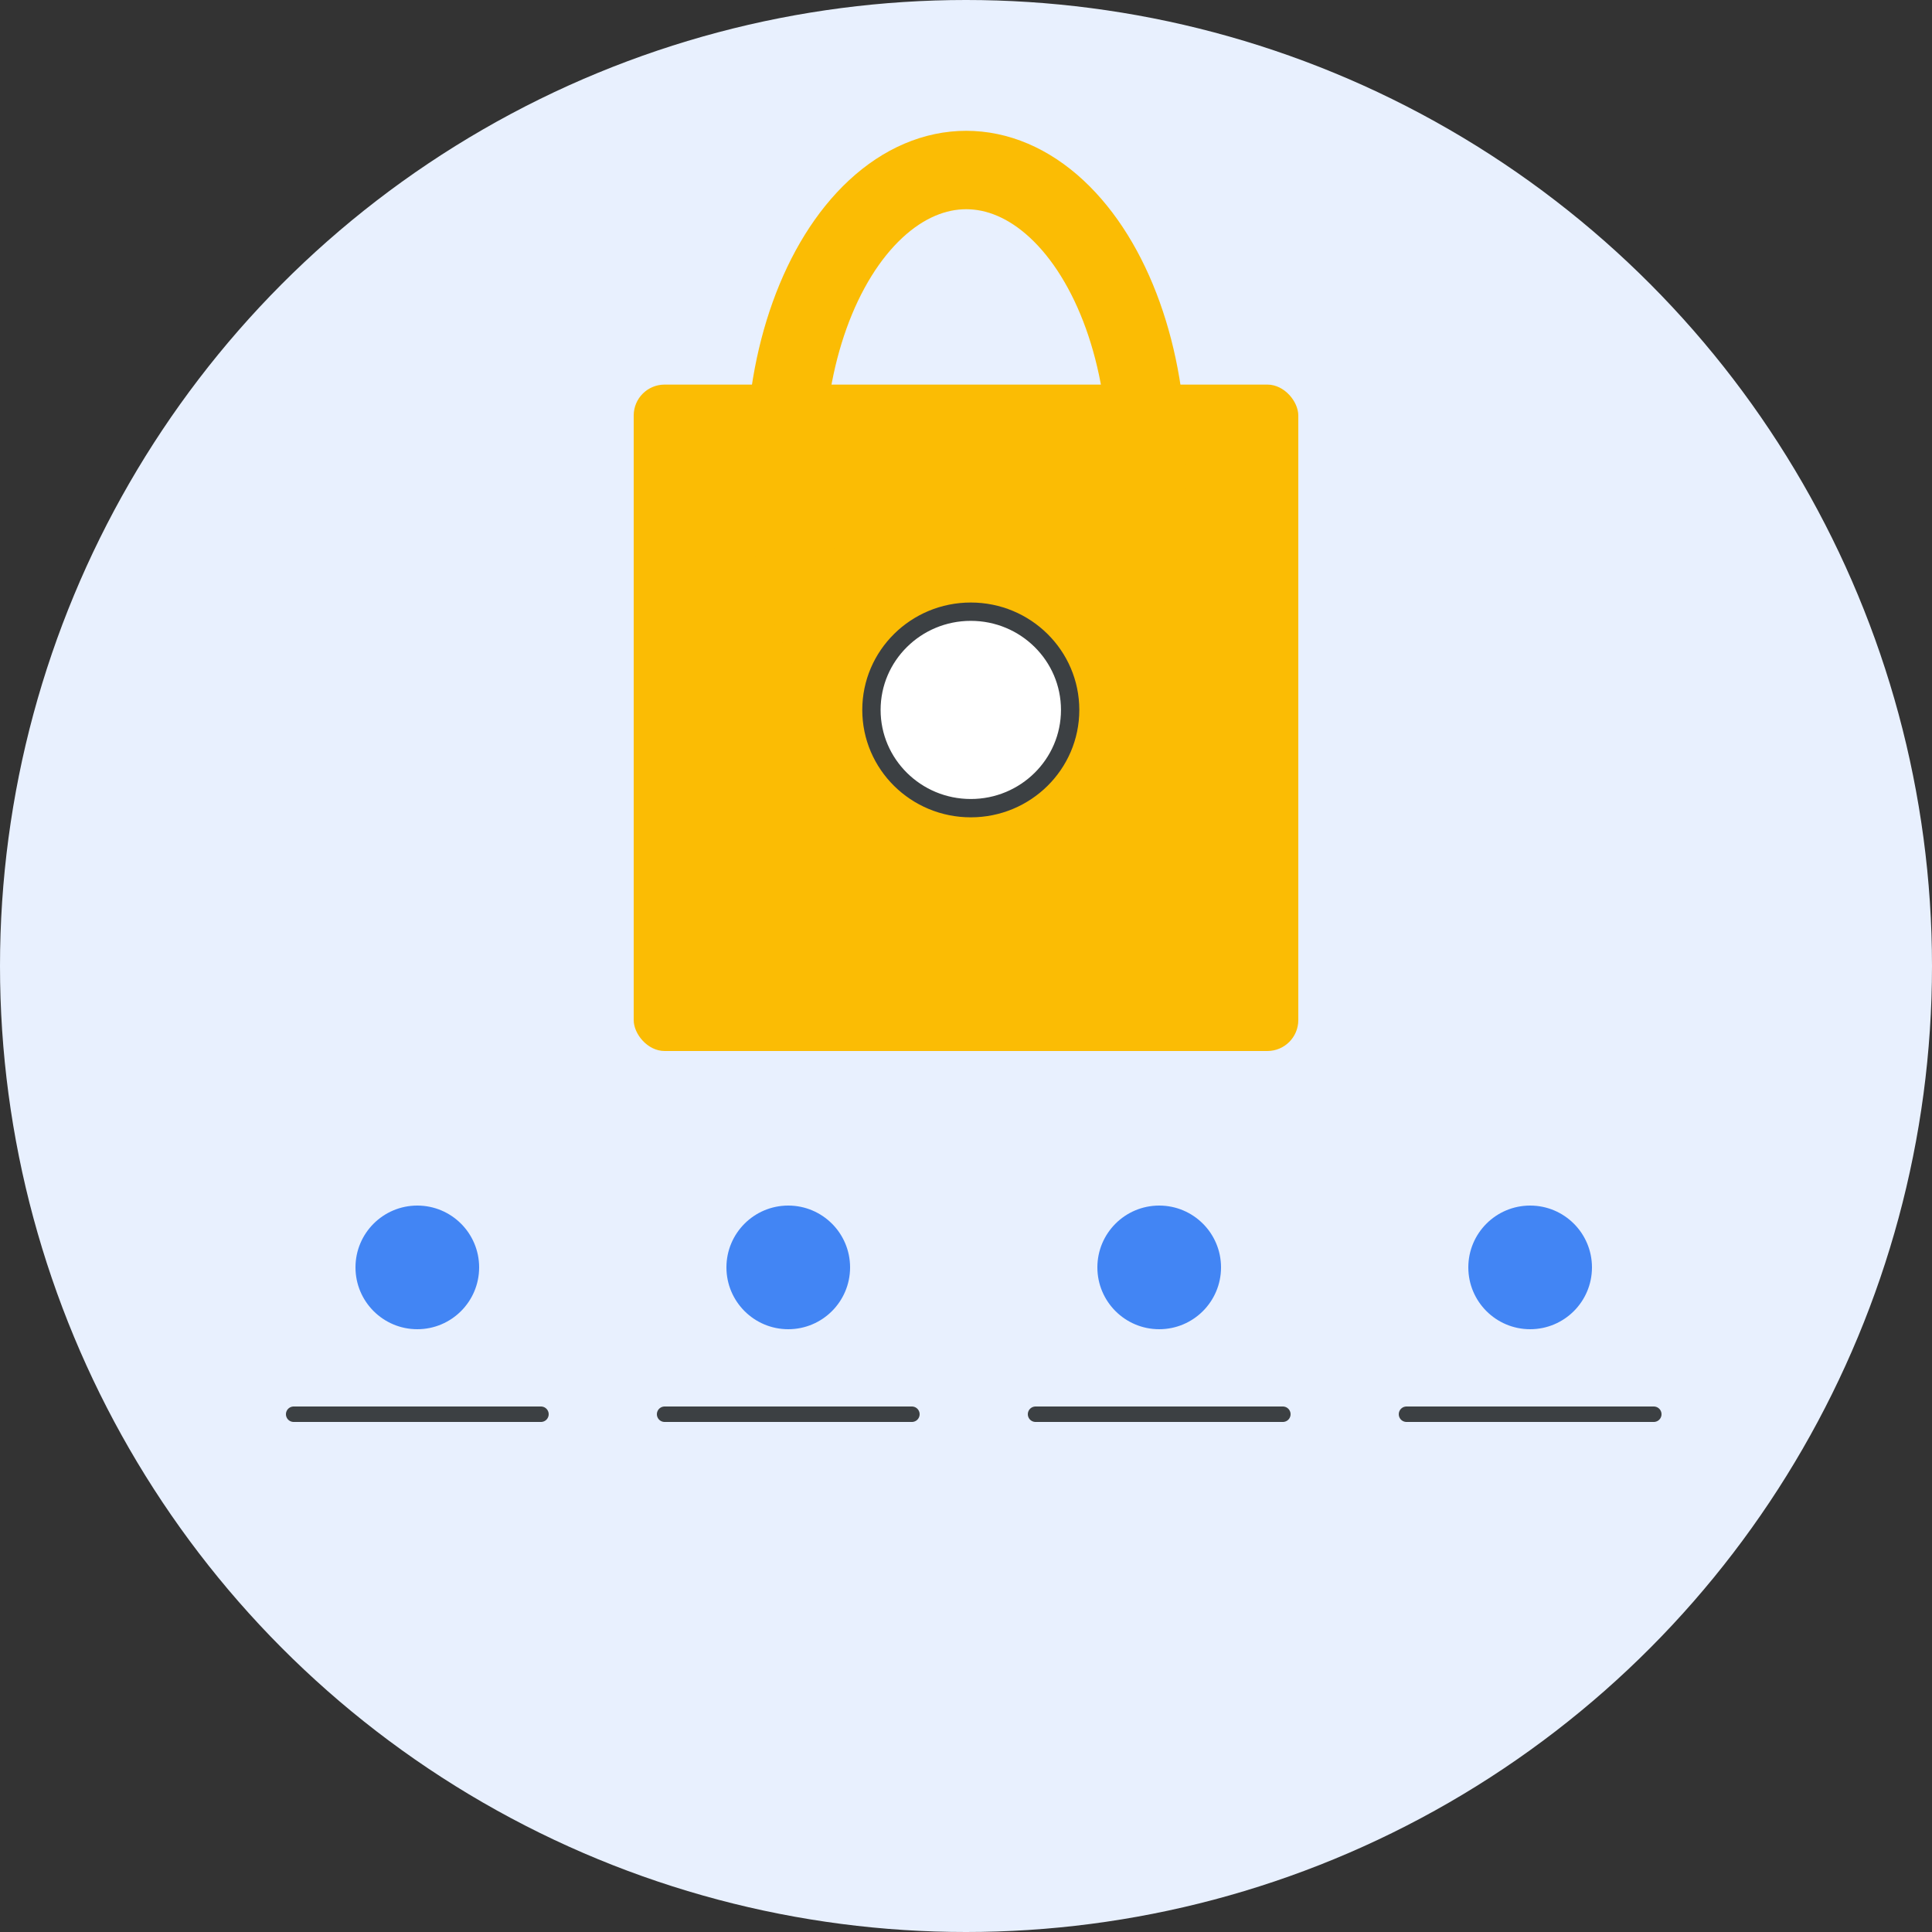
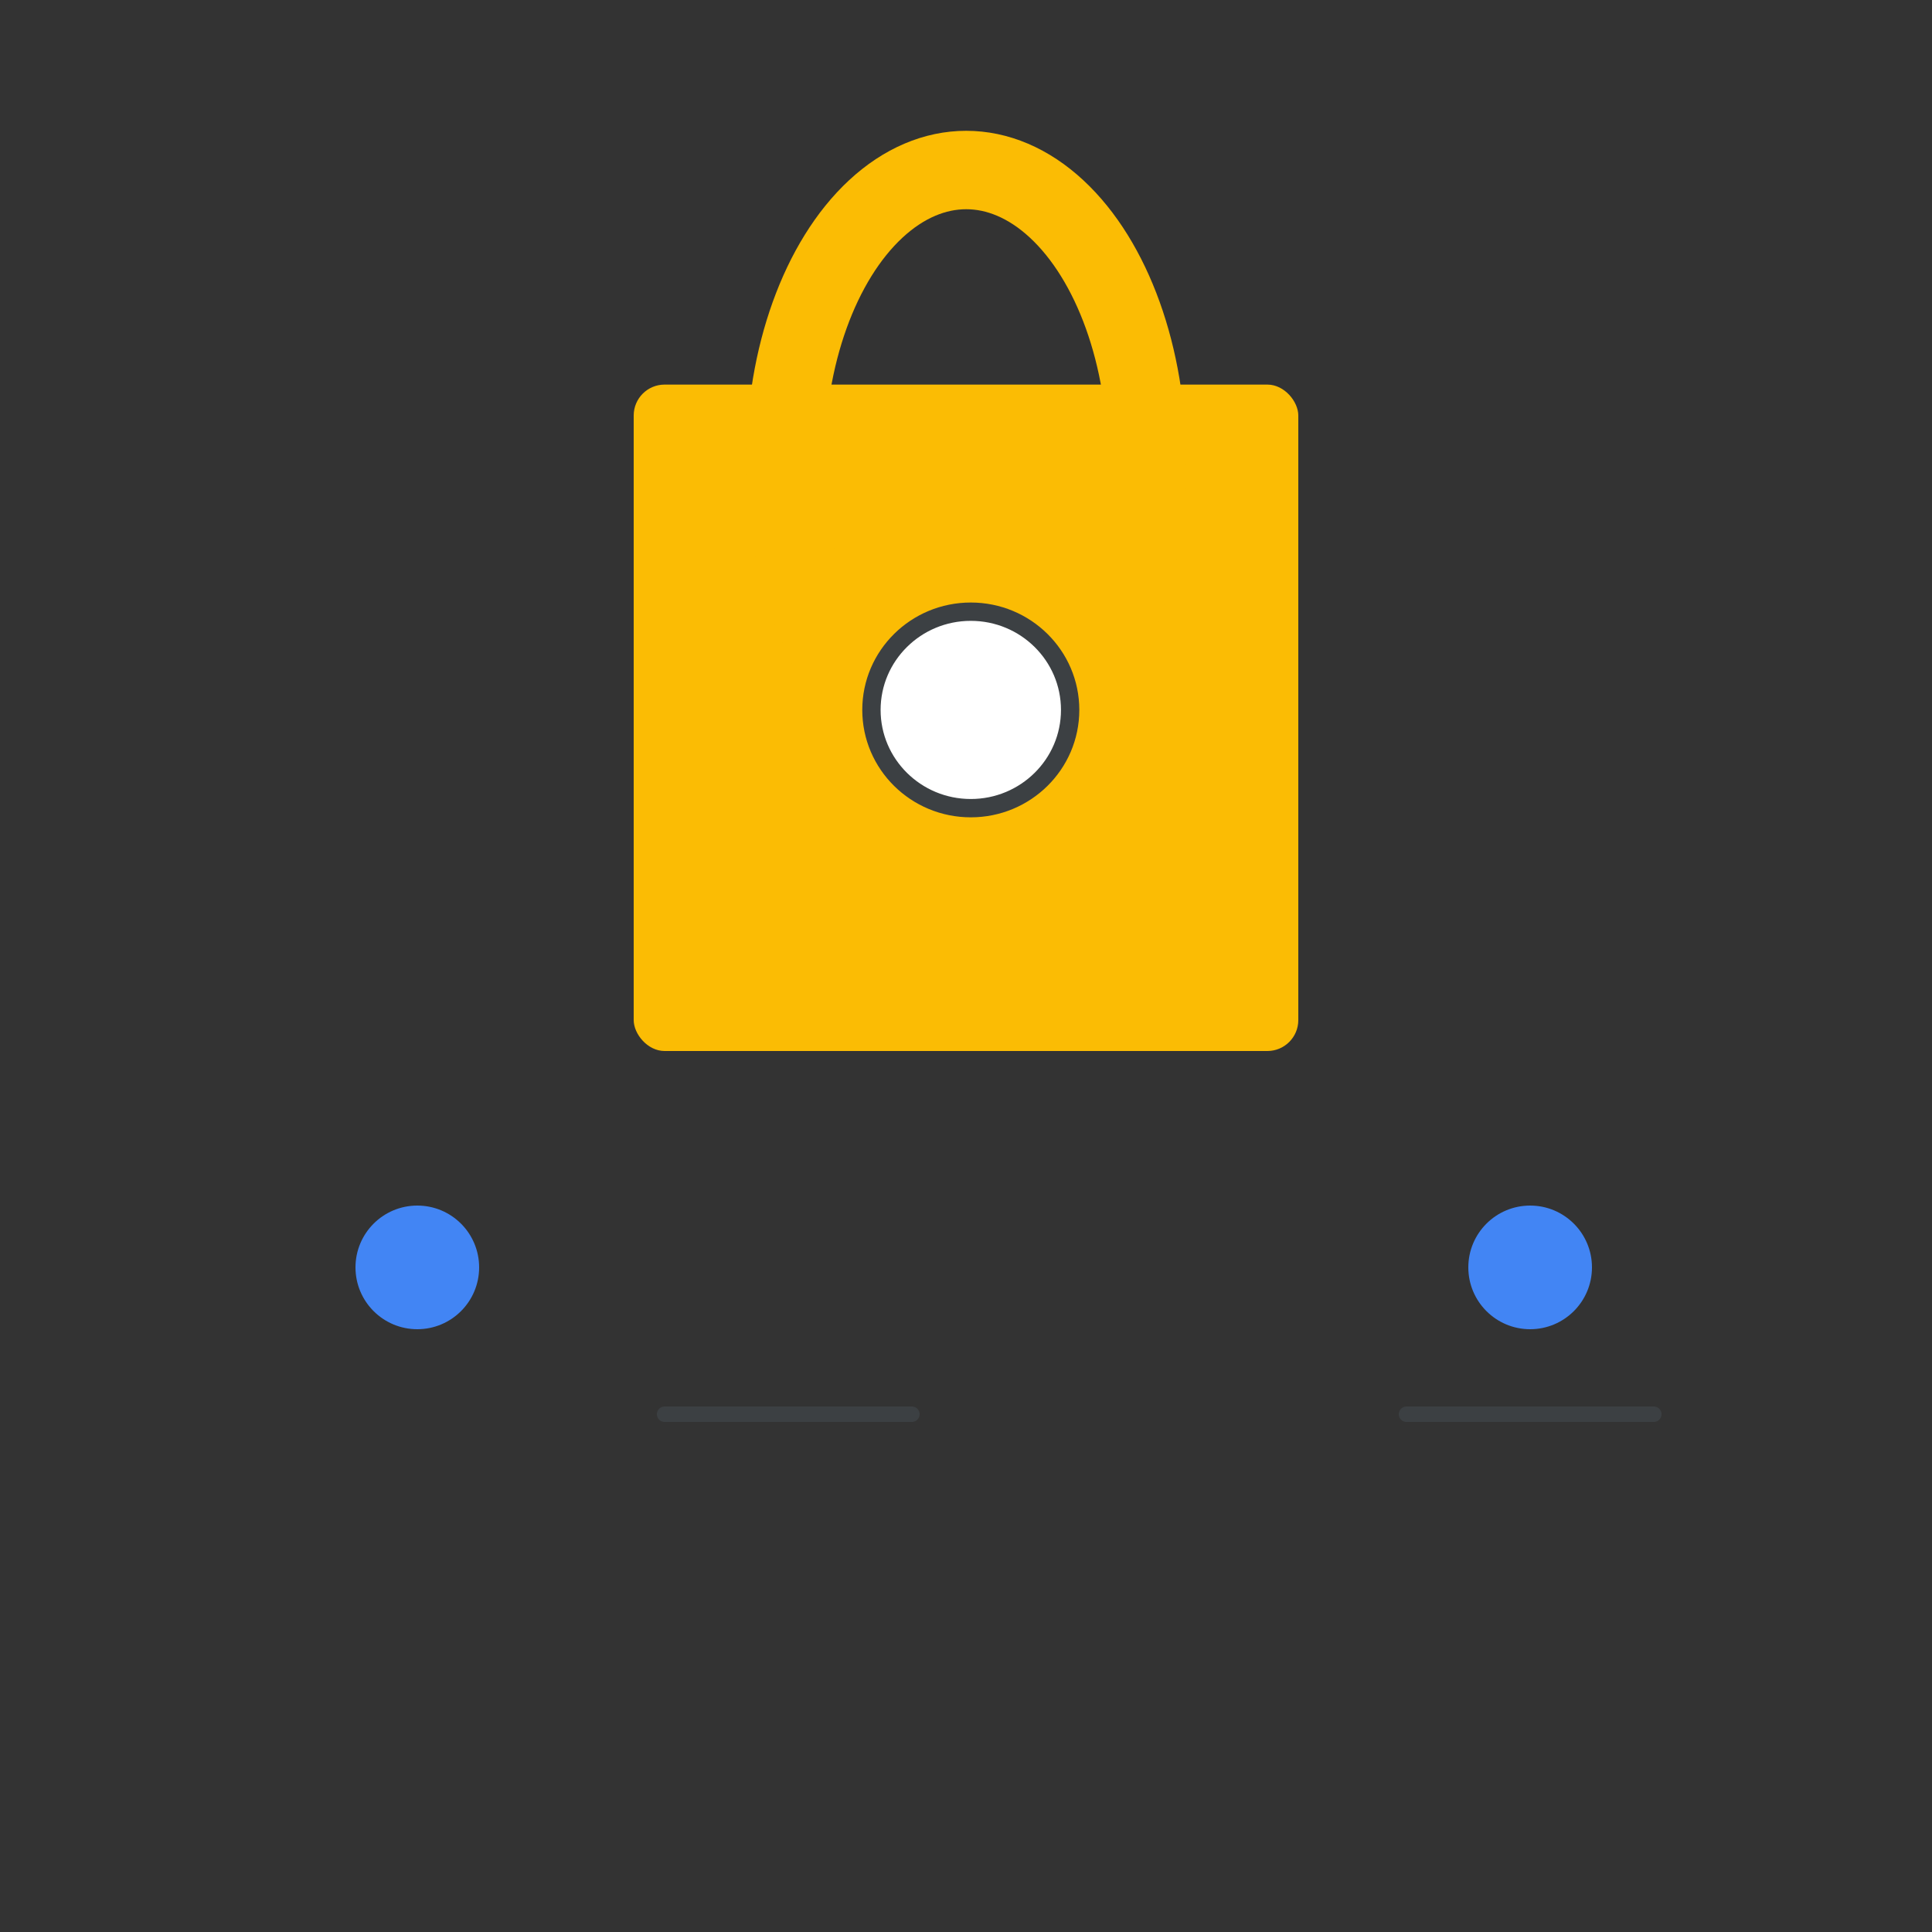
<svg xmlns="http://www.w3.org/2000/svg" xmlns:xlink="http://www.w3.org/1999/xlink" width="125px" height="125px" viewBox="0 0 125 125" version="1.1">
  <rect x="0" y="0" width="125" height="125" fill="#333333" stroke="none" />
  <title>lock</title>
  <defs>
-     <circle id="path-1" cx="62.5" cy="62.5" r="62.5" />
-   </defs>
+     </defs>
  <g id="lock" stroke="none" stroke-width="1" fill="none" fill-rule="evenodd">
    <g id="Rectangle">
      <mask id="mask-2" fill="white">
        <use xlink:href="#path-1" />
      </mask>
      <use id="Mask" fill="#E8F0FE" xlink:href="#path-1" />
    </g>
    <g id="Group" transform="translate(41, 11)">
      <rect id="Rectangle" fill="#FBBC04" fill-rule="nonzero" x="0" y="13.883" width="43" height="43.117" rx="2" />
      <ellipse id="Oval" stroke="#FBBC04" stroke-width="5.074" cx="21.513" cy="18.789" rx="11.697" ry="18.789" />
      <ellipse id="Oval" stroke="#3C4043" stroke-width="1.186" fill="#FFFFFF" fill-rule="nonzero" stroke-linecap="round" stroke-linejoin="round" cx="21.81" cy="34.932" rx="6.428" ry="6.356" />
    </g>
    <g id="Group-3" transform="translate(19, 78)">
      <g id="Group-2">
        <circle id="Oval" fill="#4285F4" cx="8" cy="4" r="4" />
-         <line x1="1.38777878e-17" y1="13.5" x2="16" y2="13.5" id="Line-16" stroke="#3C4043" stroke-linecap="round" />
      </g>
      <g id="Group-2" transform="translate(24, 0)">
-         <circle id="Oval" fill="#4285F4" cx="8" cy="4" r="4" />
        <line x1="1.38777878e-17" y1="13.5" x2="16" y2="13.5" id="Line-16" stroke="#3C4043" stroke-linecap="round" />
      </g>
      <g id="Group-2" transform="translate(48, 0)">
-         <circle id="Oval" fill="#4285F4" cx="8" cy="4" r="4" />
-         <line x1="1.38777878e-17" y1="13.5" x2="16" y2="13.5" id="Line-16" stroke="#3C4043" stroke-linecap="round" />
-       </g>
+         </g>
      <g id="Group-2" transform="translate(72, 0)">
        <circle id="Oval" fill="#4285F4" cx="8" cy="4" r="4" />
        <line x1="1.38777878e-17" y1="13.5" x2="16" y2="13.5" id="Line-16" stroke="#3C4043" stroke-linecap="round" />
      </g>
    </g>
  </g>
</svg>